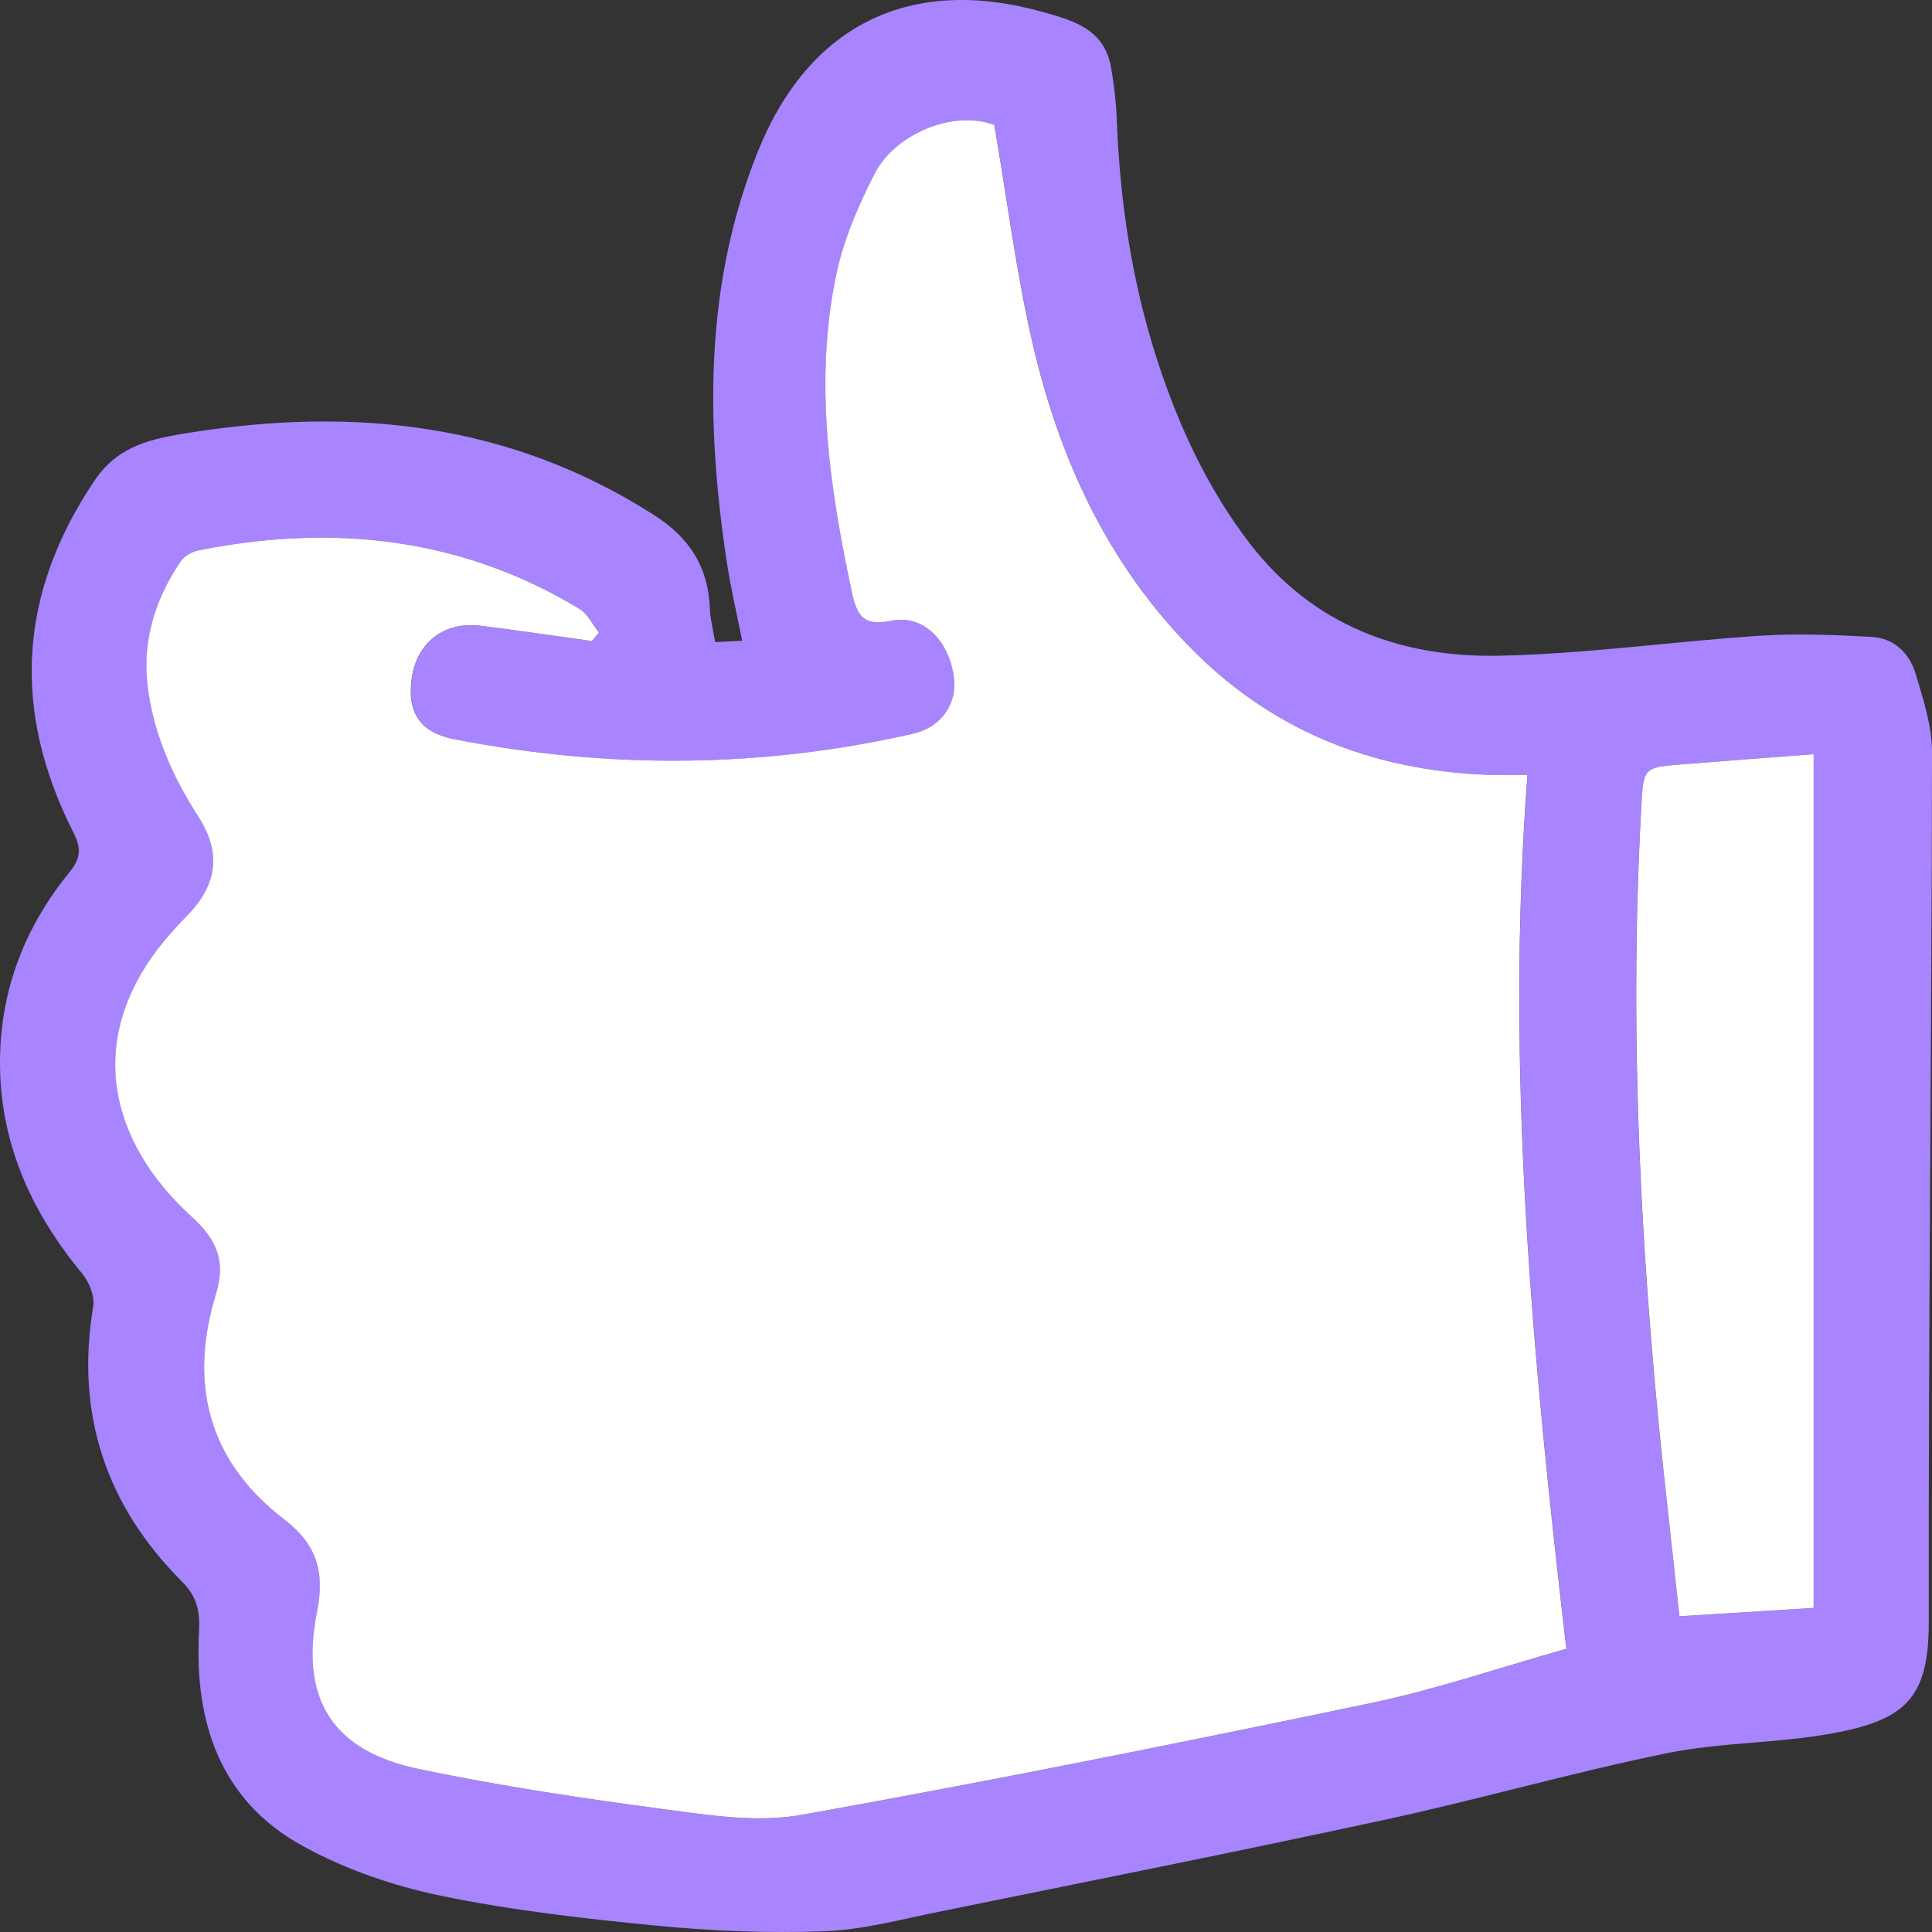
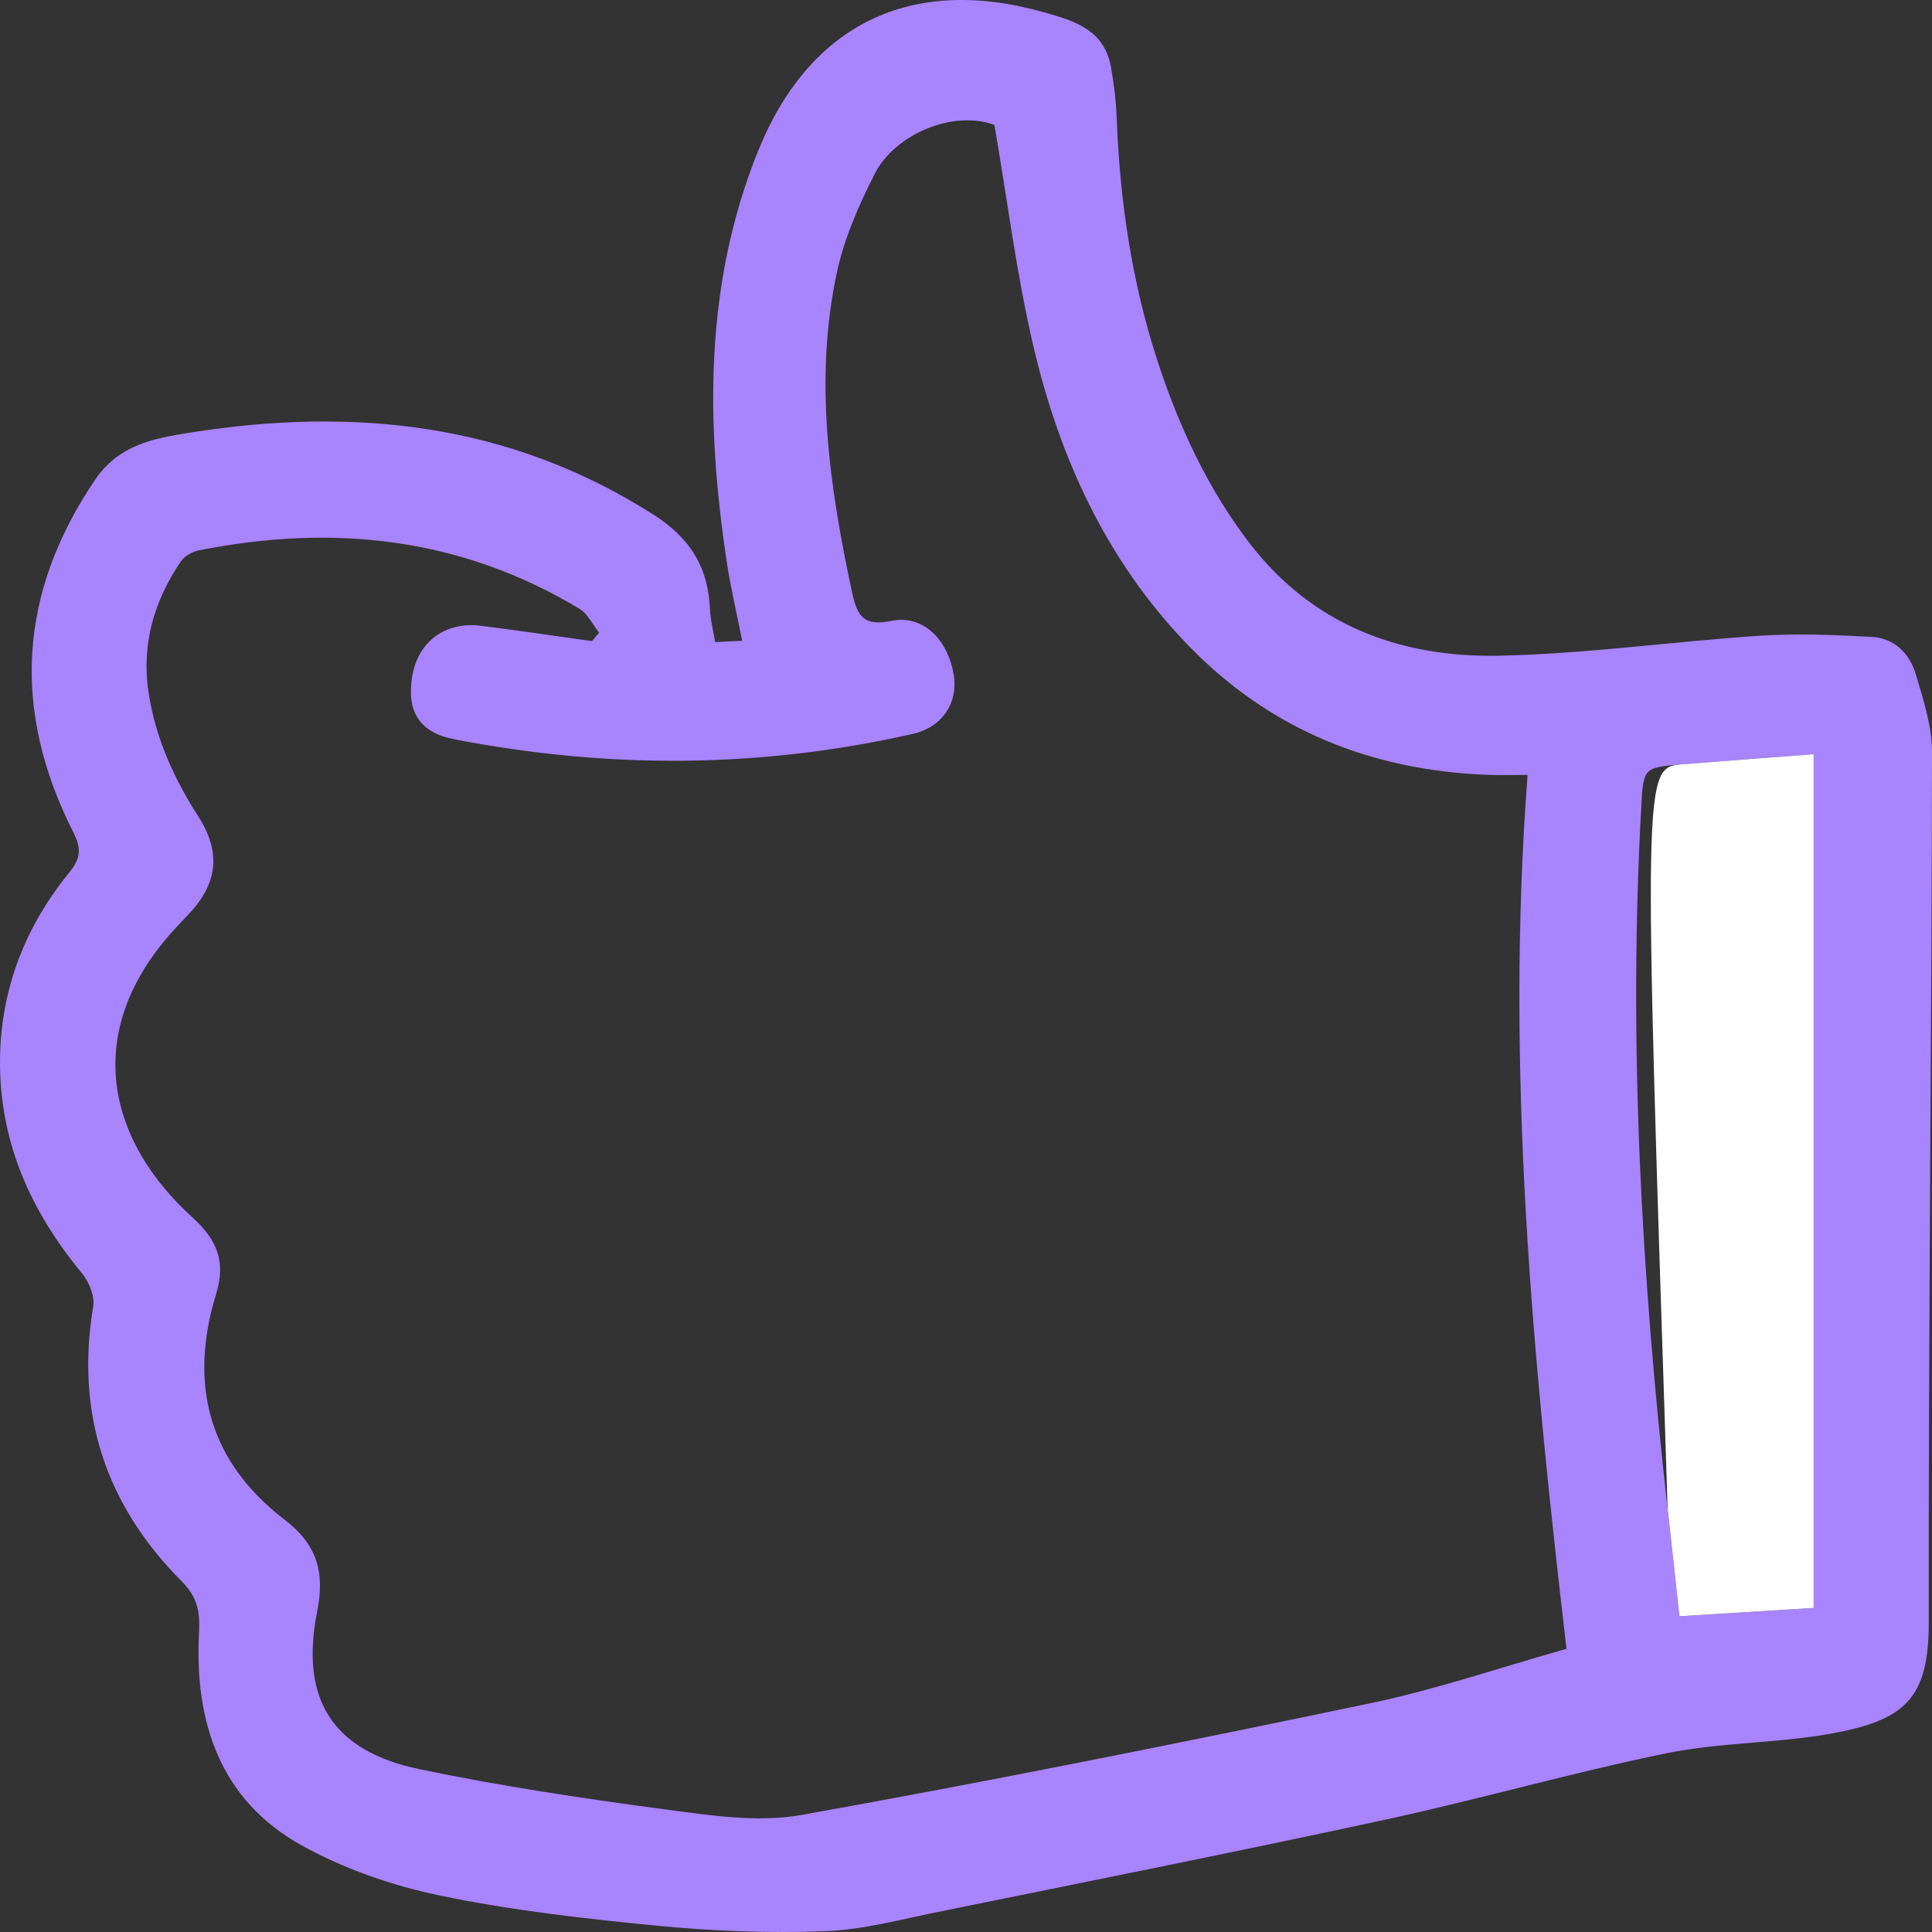
<svg xmlns="http://www.w3.org/2000/svg" width="74" height="74" viewBox="0 0 74 74" fill="none">
  <rect x="0" y="0" width="74" height="74" fill="#333333" stroke="none" />
  <path d="M27.392 24.594C27.764 24.575 28.044 24.561 28.427 24.543C28.219 23.492 27.984 22.504 27.834 21.503C27.035 16.19 26.977 10.924 29.017 5.83C30.982 0.928 34.884 -0.966 39.966 0.465C41.146 0.797 42.294 1.13 42.552 2.568C42.666 3.204 42.745 3.851 42.77 4.495C42.891 7.679 43.348 10.805 44.339 13.836C45.157 16.34 46.259 18.715 47.861 20.805C50.272 23.948 53.64 25.195 57.428 25.115C60.756 25.045 64.072 24.569 67.398 24.351C68.826 24.258 70.27 24.316 71.703 24.396C72.547 24.442 73.141 25.026 73.375 25.813C73.666 26.793 74.003 27.813 74.001 28.814C73.986 39.924 73.86 51.032 73.876 62.142C73.88 65.058 72.962 65.892 70.134 66.401C68.055 66.777 65.898 66.732 63.831 67.154C60.222 67.892 56.672 68.915 53.071 69.695C47.368 70.929 41.646 72.068 35.929 73.231C34.483 73.524 33.031 73.919 31.572 73.971C29.434 74.049 27.276 73.964 25.146 73.757C22.37 73.487 19.584 73.172 16.858 72.605C15.034 72.226 13.188 71.588 11.561 70.686C8.436 68.956 7.443 65.964 7.622 62.535C7.665 61.73 7.563 61.172 6.963 60.571C4.059 57.661 2.883 54.158 3.57 50.041C3.635 49.648 3.412 49.1 3.144 48.775C1.162 46.382 -0.041 43.696 0.001 40.537C0.038 37.85 0.979 35.471 2.66 33.41C3.103 32.867 3.117 32.486 2.806 31.874C0.456 27.232 0.691 22.757 3.624 18.402C4.545 17.034 5.864 16.797 7.262 16.573C13.543 15.576 19.524 16.194 25.04 19.72C26.438 20.614 27.13 21.73 27.192 23.342C27.207 23.725 27.311 24.104 27.392 24.594ZM22.676 24.555C22.767 24.448 22.857 24.341 22.948 24.232C22.701 23.923 22.516 23.513 22.202 23.323C17.654 20.578 12.753 20.062 7.63 21.077C7.376 21.128 7.071 21.291 6.93 21.497C5.897 23.017 5.407 24.689 5.693 26.544C5.959 28.268 6.658 29.814 7.595 31.271C8.486 32.656 8.334 33.859 7.204 35.039C6.892 35.366 6.579 35.692 6.294 36.04C3.203 39.8 4.202 43.748 7.351 46.61C8.349 47.516 8.65 48.349 8.276 49.568C7.212 53.04 8.008 55.989 10.896 58.204C12.151 59.166 12.448 60.219 12.147 61.734C11.482 65.083 12.737 67.07 16.059 67.762C19.161 68.41 22.304 68.882 25.445 69.3C27.184 69.531 29.015 69.819 30.706 69.516C37.994 68.211 45.255 66.749 52.504 65.235C55.005 64.712 57.442 63.874 60 63.155C58.701 52.012 57.648 40.939 58.51 29.681C57.943 29.681 57.469 29.697 56.996 29.679C52.51 29.512 48.615 27.947 45.461 24.666C42.378 21.458 40.585 17.541 39.583 13.268C38.935 10.51 38.588 7.681 38.089 4.785C36.488 4.192 34.275 5.16 33.517 6.633C32.893 7.85 32.326 9.153 32.044 10.484C31.177 14.59 31.77 18.651 32.638 22.697C32.837 23.624 33.101 23.993 34.136 23.781C35.345 23.532 36.317 24.485 36.535 25.883C36.698 26.933 36.076 27.854 34.986 28.103C29.143 29.438 23.278 29.454 17.405 28.317C16.077 28.06 15.572 27.267 15.784 25.929C15.996 24.594 17.037 23.799 18.408 23.968C19.834 24.145 21.255 24.359 22.678 24.557L22.676 24.555ZM69.465 61.586V28.888C67.766 29.018 66.104 29.139 64.442 29.275C62.925 29.398 62.948 29.405 62.861 30.959C62.366 39.938 62.871 48.876 63.873 57.797C64.024 59.139 64.166 60.482 64.323 61.909C66.05 61.8 67.672 61.699 69.463 61.588L69.465 61.586Z" fill="#A984FF" />
-   <path d="M22.673 24.555C21.25 24.357 19.829 24.143 18.403 23.966C17.03 23.797 15.989 24.592 15.779 25.928C15.567 27.265 16.074 28.058 17.4 28.315C23.273 29.452 29.138 29.435 34.982 28.101C36.071 27.852 36.694 26.929 36.53 25.881C36.312 24.483 35.342 23.531 34.131 23.78C33.096 23.992 32.834 23.622 32.633 22.695C31.766 18.651 31.172 14.589 32.039 10.483C32.321 9.151 32.888 7.849 33.512 6.632C34.27 5.156 36.483 4.19 38.084 4.783C38.583 7.68 38.93 10.51 39.578 13.267C40.581 17.54 42.373 21.457 45.456 24.664C48.609 27.946 52.505 29.511 56.992 29.678C57.464 29.695 57.936 29.68 58.505 29.68C57.645 40.938 58.696 52.011 59.995 63.153C57.437 63.873 55.002 64.711 52.499 65.234C45.25 66.748 37.989 68.21 30.701 69.514C29.011 69.817 27.179 69.53 25.44 69.298C22.297 68.88 19.157 68.408 16.055 67.761C12.733 67.069 11.477 65.084 12.143 61.732C12.443 60.218 12.146 59.164 10.891 58.202C8.003 55.988 7.207 53.039 8.271 49.567C8.645 48.348 8.344 47.516 7.346 46.608C4.195 43.748 3.197 39.798 6.289 36.039C6.577 35.691 6.887 35.362 7.199 35.038C8.329 33.858 8.481 32.654 7.591 31.27C6.652 29.812 5.954 28.268 5.688 26.542C5.4 24.688 5.892 23.016 6.925 21.496C7.066 21.288 7.371 21.126 7.625 21.076C12.748 20.061 17.647 20.576 22.197 23.321C22.513 23.512 22.698 23.922 22.943 24.231C22.853 24.338 22.762 24.445 22.671 24.553L22.673 24.555Z" fill="white" />
-   <path d="M69.465 61.587C67.674 61.699 66.052 61.8 64.325 61.907C64.168 60.48 64.026 59.137 63.875 57.796C62.875 48.875 62.37 39.936 62.863 30.957C62.948 29.404 62.925 29.396 64.444 29.274C66.106 29.139 67.768 29.017 69.467 28.887V61.585L69.465 61.587Z" fill="white" />
+   <path d="M69.465 61.587C67.674 61.699 66.052 61.8 64.325 61.907C64.168 60.48 64.026 59.137 63.875 57.796C62.948 29.404 62.925 29.396 64.444 29.274C66.106 29.139 67.768 29.017 69.467 28.887V61.585L69.465 61.587Z" fill="white" />
</svg>